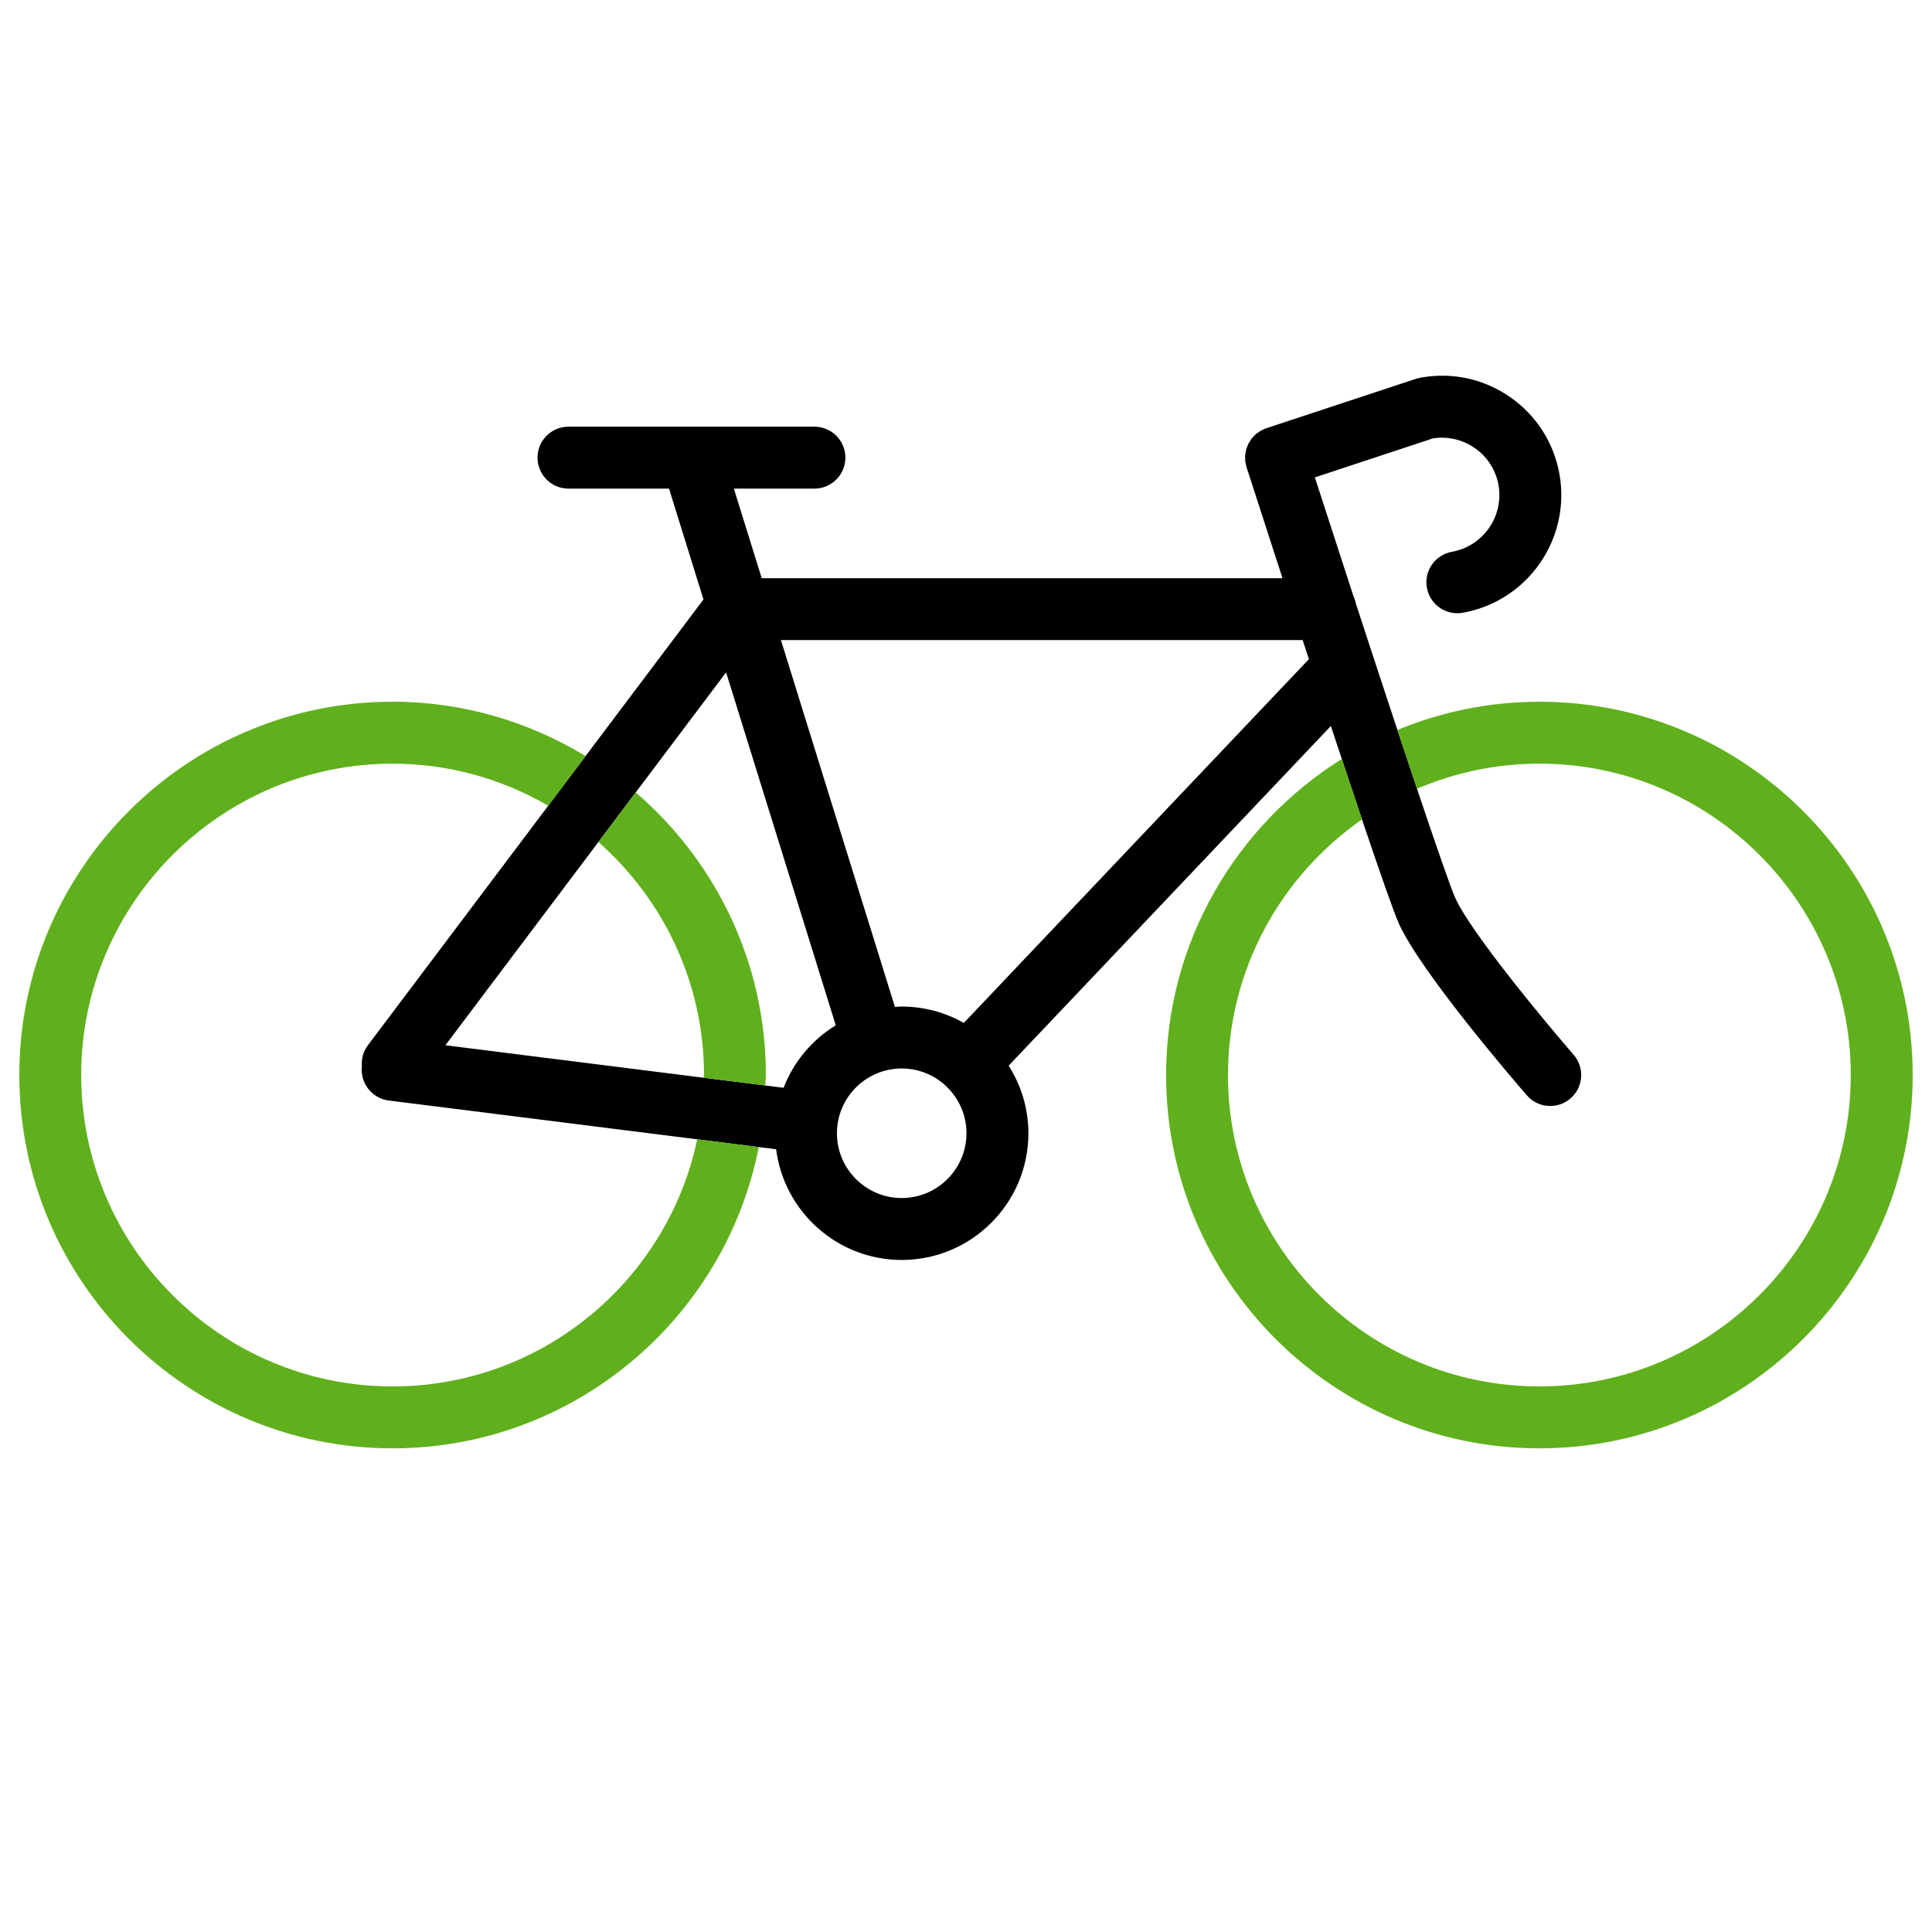
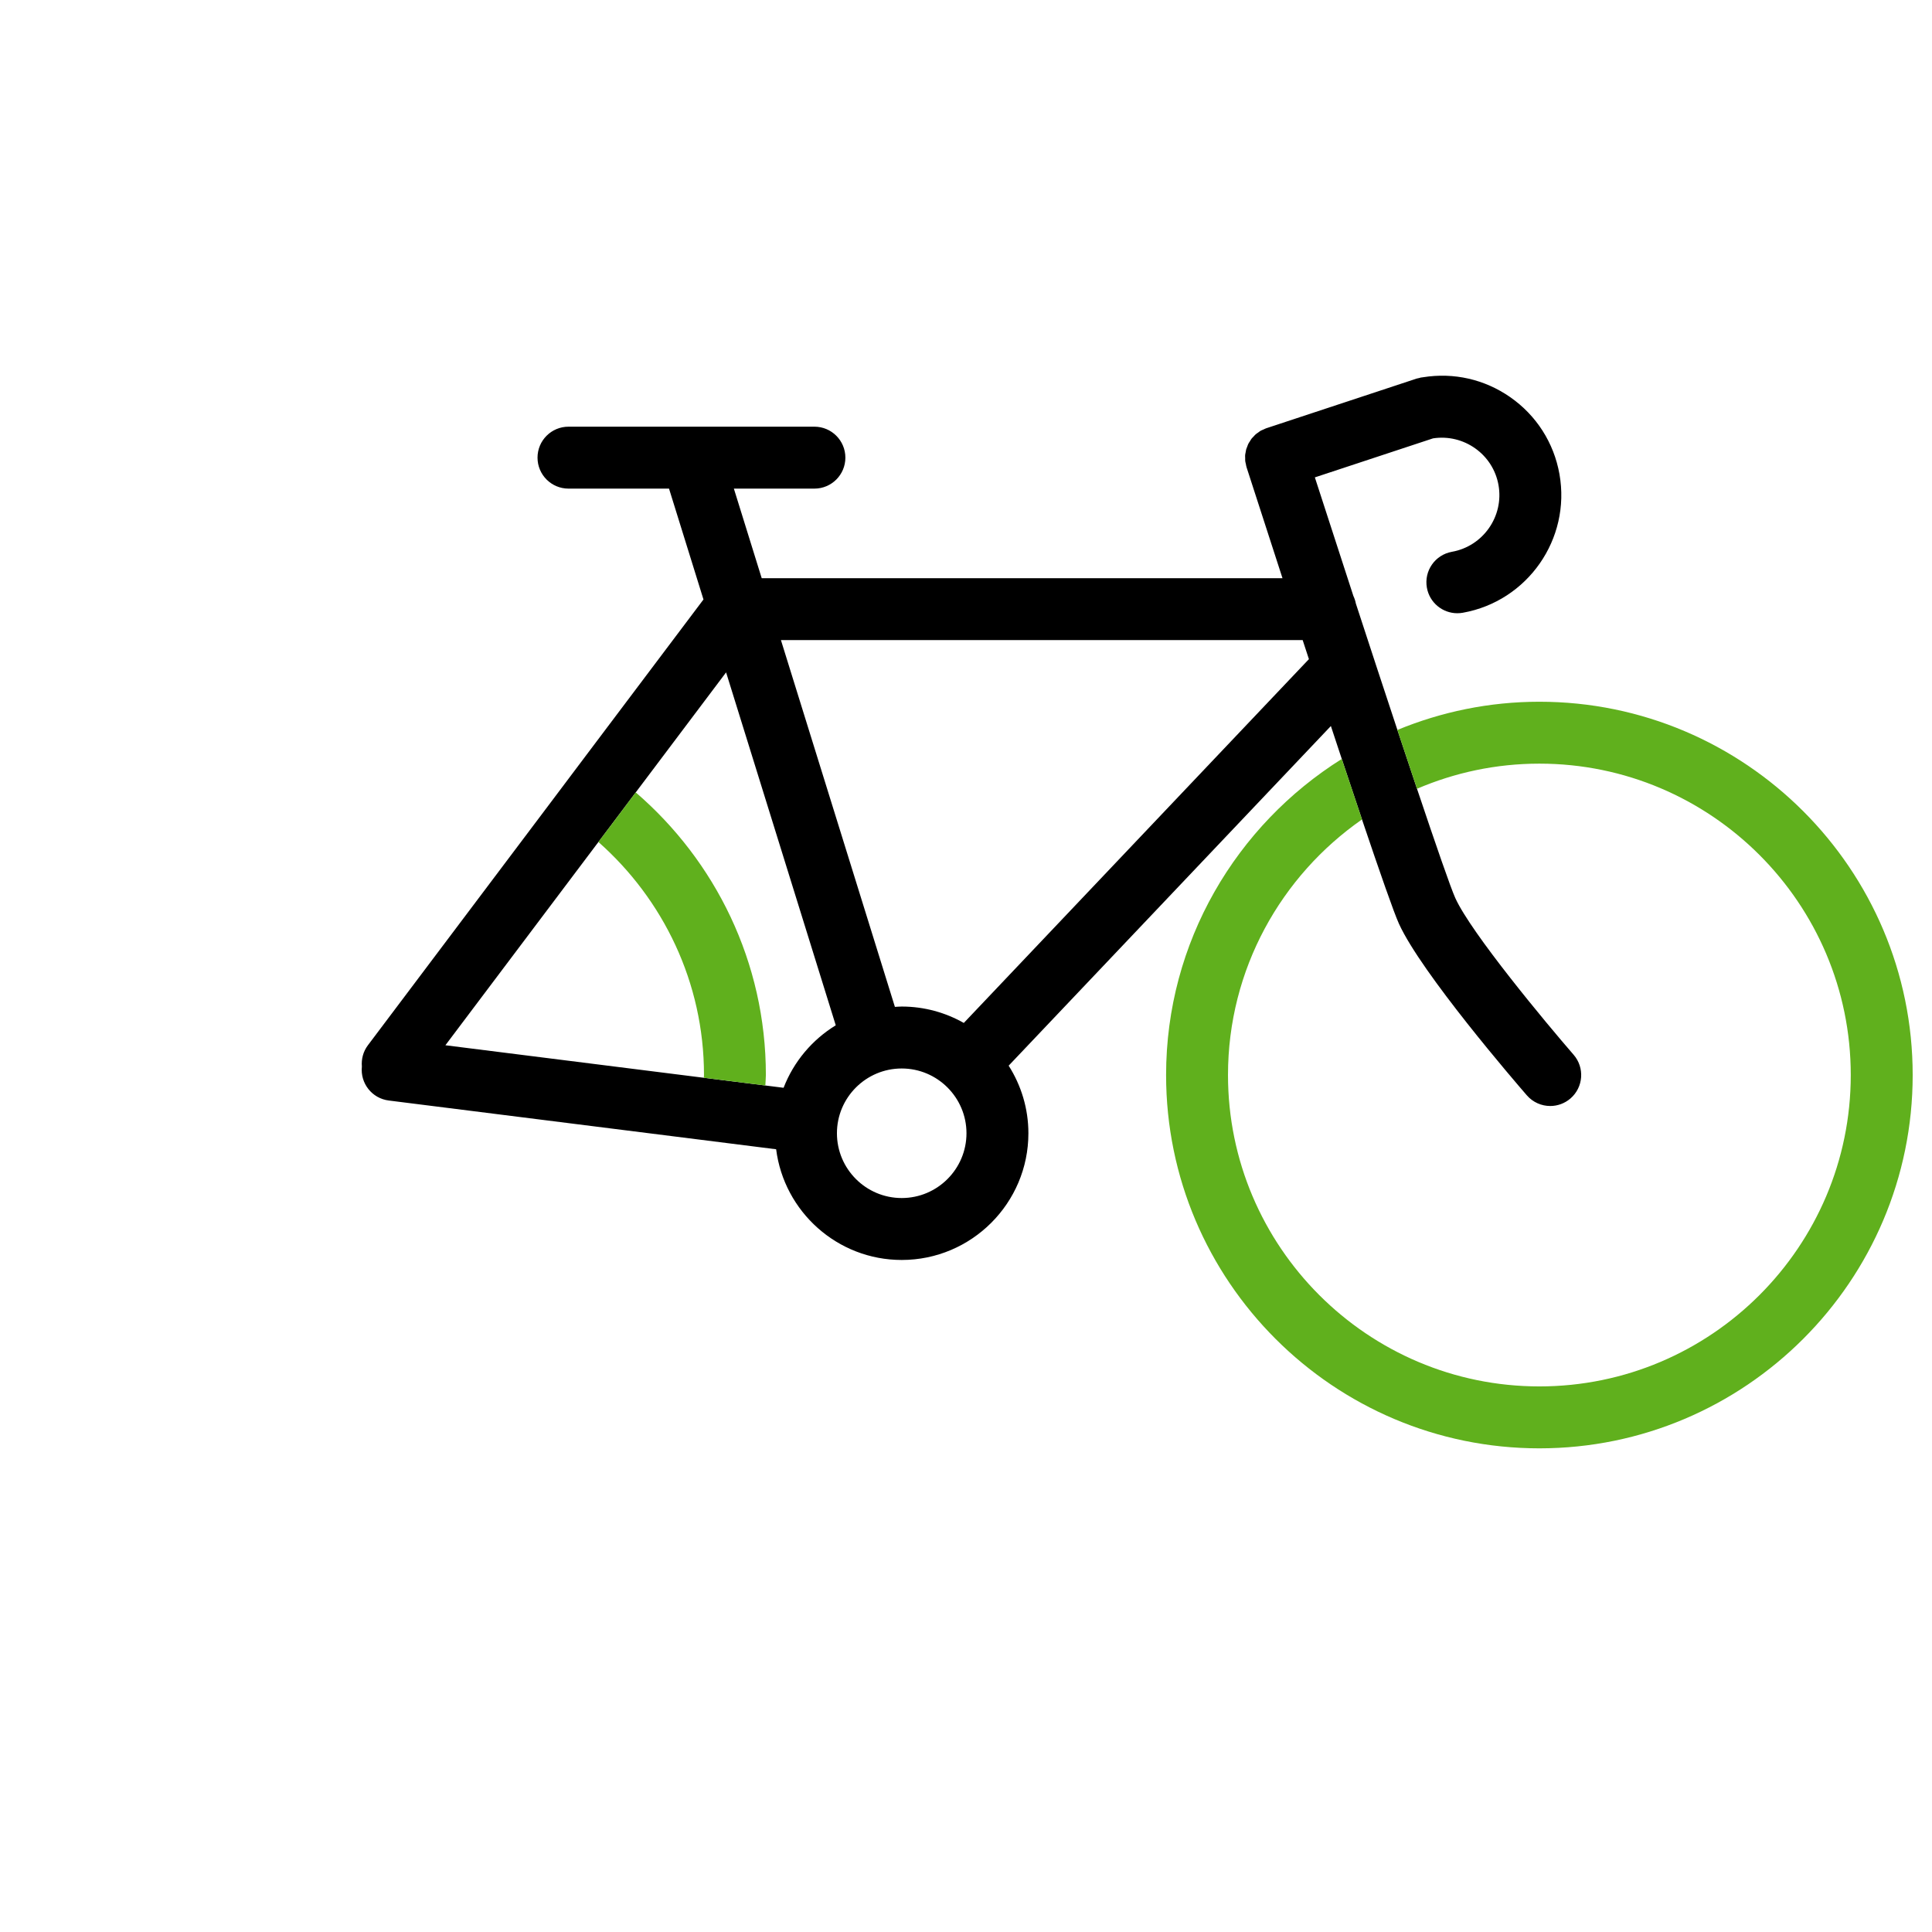
<svg xmlns="http://www.w3.org/2000/svg" version="1.1" id="Layer_1" x="0px" y="0px" width="500px" height="500px" viewBox="100 100 500 500" enable-background="new 100 100 500 500" xml:space="preserve">
  <path fill="none" d="M333.361,360.494c5.842,0,11.317,1.553,16.072,4.242l89.313-94.15c-0.547-1.656-1.086-3.3-1.617-4.933H302.105  l29.497,94.929C332.183,360.555,332.768,360.494,333.361,360.494z" />
  <polygon fill="none" points="264.53,305.07 264.53,305.07 264.53,305.07 " />
-   <path fill="none" d="M470.066,384.159c6.805,3.403,10.694,8.264,20.902,10.208c10.208,1.945,34.027,0,34.027,0l6.806-20.416  l-65.084-69.815c4.979,14.845,8.747,25.718,9.916,28.293c4.109,9.05,23.493,32.338,30.613,40.542  c2.901,3.342,2.541,8.404-0.801,11.302c-1.519,1.317-3.388,1.96-5.249,1.96c-2.24,0-4.47-0.938-6.053-2.762  c-2.78-3.201-27.299-31.639-33.102-44.411c-1.325-2.928-4.979-13.402-9.559-26.987v20.073  C452.484,332.146,463.26,380.756,470.066,384.159z" />
  <path fill="none" d="M193.653,376.02c-0.164-1.895,0.319-3.855,1.553-5.5l46.671-61.994l-52.298,35.287  c0,0-26.736,35.487-24.306,39.862c2.431,4.375,10.694,11.666,14.097,12.639s47.639,0.973,47.639,0.973l53.433-2.43l-79.835-10.045  C196.266,384.268,193.197,380.349,193.653,376.02z" />
  <path fill="none" d="M275.621,305.07c1.945,0.34,14.583,12.006,16.042,17.839l12.153,42.778l-5.744,15.234l4.721,0.593  c2.613-6.757,7.398-12.431,13.501-16.171l-28.38-91.335L264.53,305.07C264.53,305.07,273.677,304.73,275.621,305.07z" />
  <path fill="none" d="M361.04,375.793c3.22,5.07,5.108,11.063,5.108,17.5c0,18.073-14.71,32.785-32.786,32.785  c-16.677,0-30.455-12.524-32.498-28.649l-4.493-0.565c0,0,2.582,10.143,3.068,11.602c0.486,1.459,9.723,23.819,13.611,28.681  s29.653,21.875,33.542,21.875c3.888,0,5.347,3.889,13.124-0.486c7.779-4.375,29.653-37.431,29.653-37.431l-2.431-37.916  c0,0,5.348-21.39,5.348-22.848c0-1.459,19.746-35.224,23.031-38.688l27.524-26.451l4.407,1.216  c-0.927-2.799-1.876-5.647-2.821-8.522L361.04,375.793z" />
  <path fill="none" d="M333.361,376.524c-9.243,0-16.763,7.52-16.763,16.764c0,9.243,7.519,16.763,16.763,16.763  c9.243,0,16.763-7.523,16.763-16.763C350.124,384.044,342.604,376.524,333.361,376.524z" />
-   <polygon fill="none" points="282.156,378.925 257.635,365.201 251.315,331.659 254.869,317.91 215.27,370.509 " />
  <path d="M195.206,370.52c-1.234,1.645-1.716,3.605-1.553,5.5c-0.456,4.329,2.612,8.248,6.954,8.791l79.835,10.045l15.93,2.008  l4.493,0.565c2.043,16.125,15.821,28.649,32.498,28.649c18.076,0,32.786-14.712,32.786-32.785c0-6.438-1.889-12.43-5.108-17.5  l83.39-87.899c0.945,2.875,1.895,5.723,2.821,8.522l5.233,15.656c4.58,13.585,8.233,24.059,9.559,26.987  c5.803,12.772,30.321,41.21,33.102,44.411c1.583,1.823,3.813,2.762,6.053,2.762c1.861,0,3.73-0.643,5.249-1.96  c3.342-2.897,3.702-7.96,0.801-11.302c-7.12-8.203-26.504-31.492-30.613-40.542c-1.169-2.575-4.938-13.448-9.916-28.293  l-5.075-15.228c-3.403-10.269-7.091-21.484-10.752-32.71c-0.125-0.691-0.349-1.341-0.638-1.96  c-3.445-10.546-6.848-21.036-9.97-30.689l30.584-10.098c7.948-1.22,15.521,4.105,16.941,12.076  c1.436,8.086-3.968,15.837-12.054,17.28c-4.356,0.778-7.258,4.937-6.479,9.293c0.69,3.881,4.067,6.608,7.876,6.608  c0.467,0,0.942-0.042,1.42-0.125c16.779-2.993,28.001-19.083,25.015-35.87c-1.447-8.127-5.978-15.21-12.75-19.931  c-6.615-4.61-14.591-6.426-22.535-5.149c-0.084,0.011-0.163,0.023-0.239,0.034c-0.114,0.022-0.229,0.022-0.342,0.042  c-0.187,0.035-0.35,0.103-0.527,0.148c-0.19,0.05-0.388,0.065-0.578,0.129l-38.851,12.832l-0.054,0.015  c-0.247,0.083-0.456,0.205-0.69,0.312c-0.255,0.114-0.528,0.205-0.764,0.341s-0.437,0.304-0.653,0.463  c-0.213,0.152-0.437,0.285-0.631,0.452c-0.201,0.175-0.36,0.376-0.539,0.566c-0.175,0.186-0.364,0.353-0.523,0.554  c-0.159,0.202-0.278,0.437-0.414,0.653c-0.137,0.216-0.289,0.418-0.41,0.649c-0.122,0.235-0.198,0.486-0.289,0.726  c-0.091,0.235-0.201,0.463-0.273,0.702c-0.072,0.251-0.099,0.513-0.147,0.767c-0.042,0.251-0.115,0.494-0.137,0.752  c-0.023,0.262,0.004,0.528,0.011,0.79c0.004,0.262-0.015,0.524,0.015,0.782c0.027,0.254,0.111,0.517,0.164,0.775  c0.053,0.262,0.087,0.524,0.167,0.782c1.071,3.331,4.683,14.503,9.309,28.738h-134.78l-7.204-23.181h20.845  c4.428,0,8.013-3.589,8.013-8.014c0-4.428-3.589-8.013-8.013-8.013h-63.646c-4.428,0-8.013,3.589-8.013,8.013  c0,4.429,3.589,8.014,8.013,8.014h26.018l8.917,28.692l-30.511,40.522l-9.666,12.854L195.206,370.52z M333.361,410.051  c-9.244,0-16.763-7.52-16.763-16.763c0-9.244,7.52-16.764,16.763-16.764s16.763,7.52,16.763,16.764  C350.124,402.527,342.604,410.051,333.361,410.051z M437.128,265.653c0.531,1.633,1.07,3.277,1.617,4.933l-89.313,94.15  c-4.755-2.689-10.229-4.242-16.072-4.242c-0.593,0-1.178,0.061-1.759,0.088l-29.497-94.929H437.128z M254.869,317.91l9.661-12.839  l0,0l0,0l23.383-31.061l28.38,91.335c-6.103,3.74-10.888,9.414-13.501,16.171l-4.721-0.593l-15.916-1.997l-66.886-8.416  L254.869,317.91z" />
-   <path fill="#60B01D" d="M105,378.219c0,53.275,43.335,96.607,96.607,96.607c46.887,0,86.049-33.592,94.765-77.963l-15.93-2.008  c-7.69,36.478-40.108,63.95-78.837,63.95l0,0.001c-44.434,0-80.585-36.151-80.585-80.584c0-44.434,36.151-80.585,80.585-80.585  c14.678,0,28.403,4.007,40.271,10.888l9.666-12.854c-14.595-8.864-31.654-14.067-49.94-14.067  C148.335,281.608,105,324.945,105,378.219z" />
  <path fill="#60B01D" d="M498.388,297.63c44.438,0,80.588,36.151,80.588,80.584c0.004,44.43-36.15,80.588-80.588,80.588  c-44.434,0-80.584-36.151-80.584-80.584c0-27.375,13.751-51.574,34.681-66.146l-5.233-15.656  c-27.257,17.101-45.469,47.335-45.469,81.808c0,53.266,43.336,96.606,96.607,96.606c53.274-0.004,96.61-43.345,96.61-96.61  c0-53.268-43.336-96.611-96.61-96.611h-0.004c-13.007,0-25.404,2.621-36.743,7.299l5.075,15.228  C476.447,299.959,487.149,297.63,498.388,297.63z" />
  <path fill="#60B01D" d="M282.193,378.222L282.193,378.222c0,0.239-0.033,0.468-0.037,0.703l15.916,1.997  c0.026-0.907,0.136-1.793,0.136-2.703c0.008-29.227-13.098-55.417-33.678-73.148l-9.661,12.839  C271.582,332.683,282.193,354.213,282.193,378.222z" />
</svg>